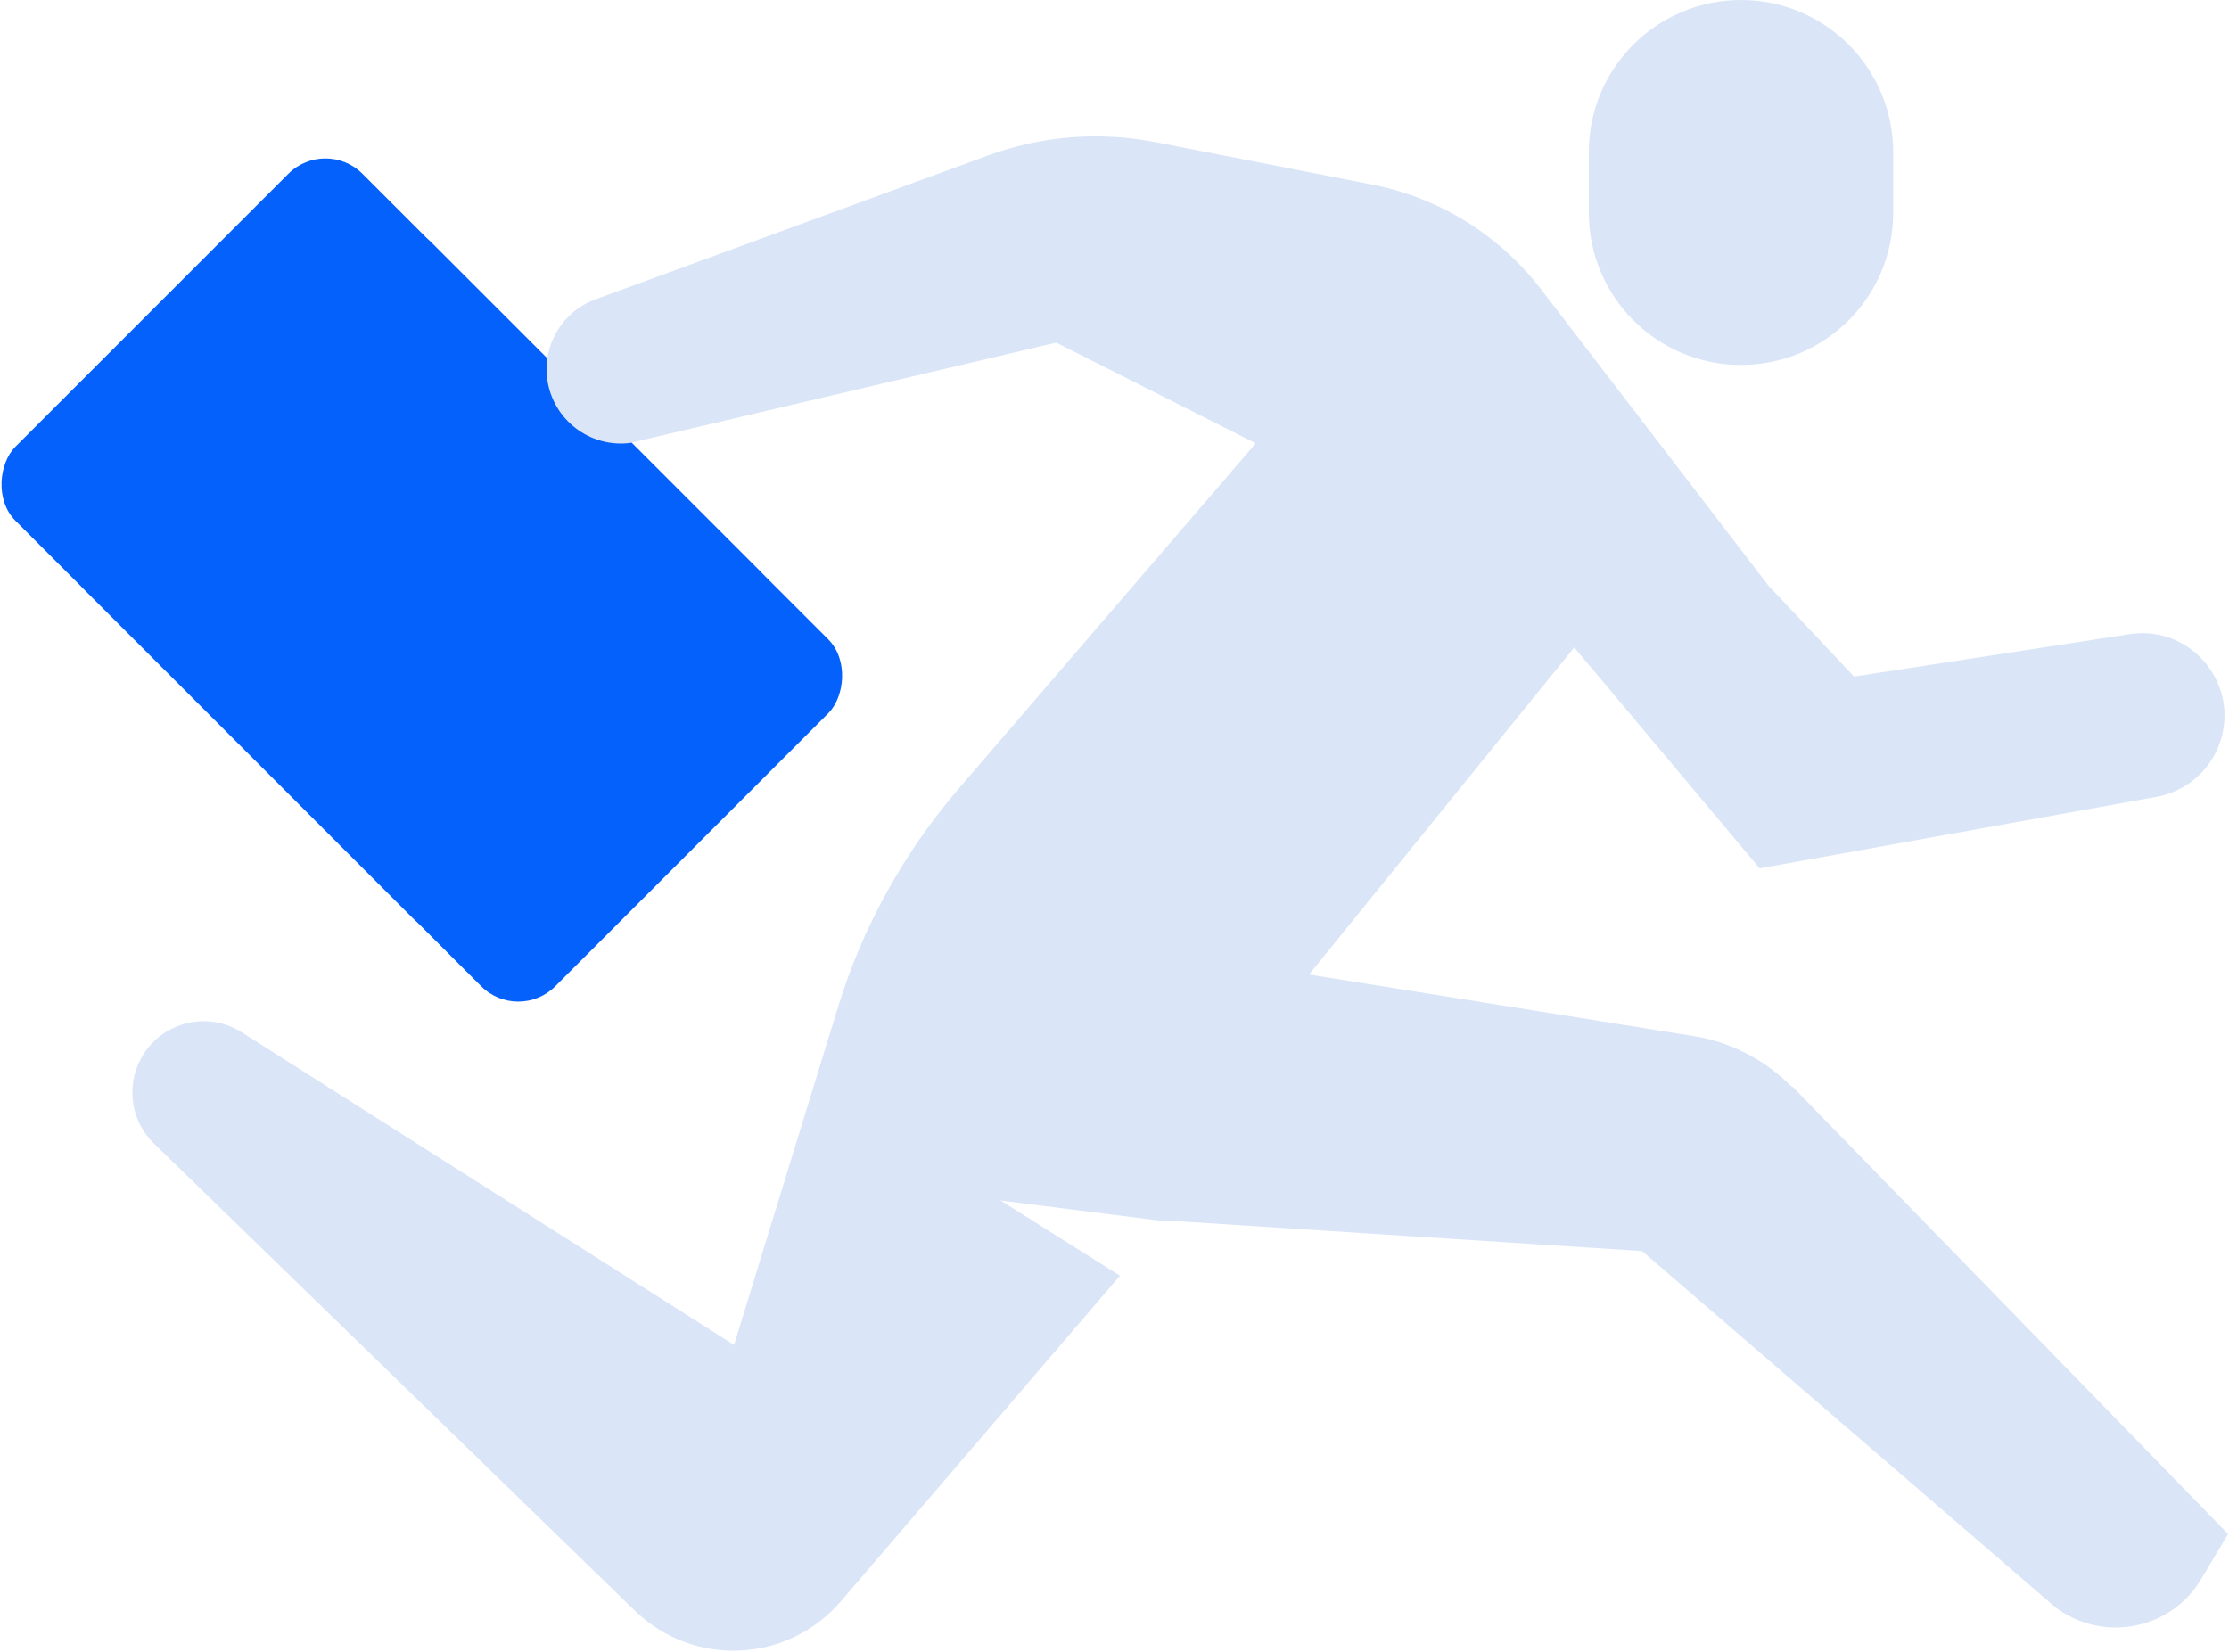
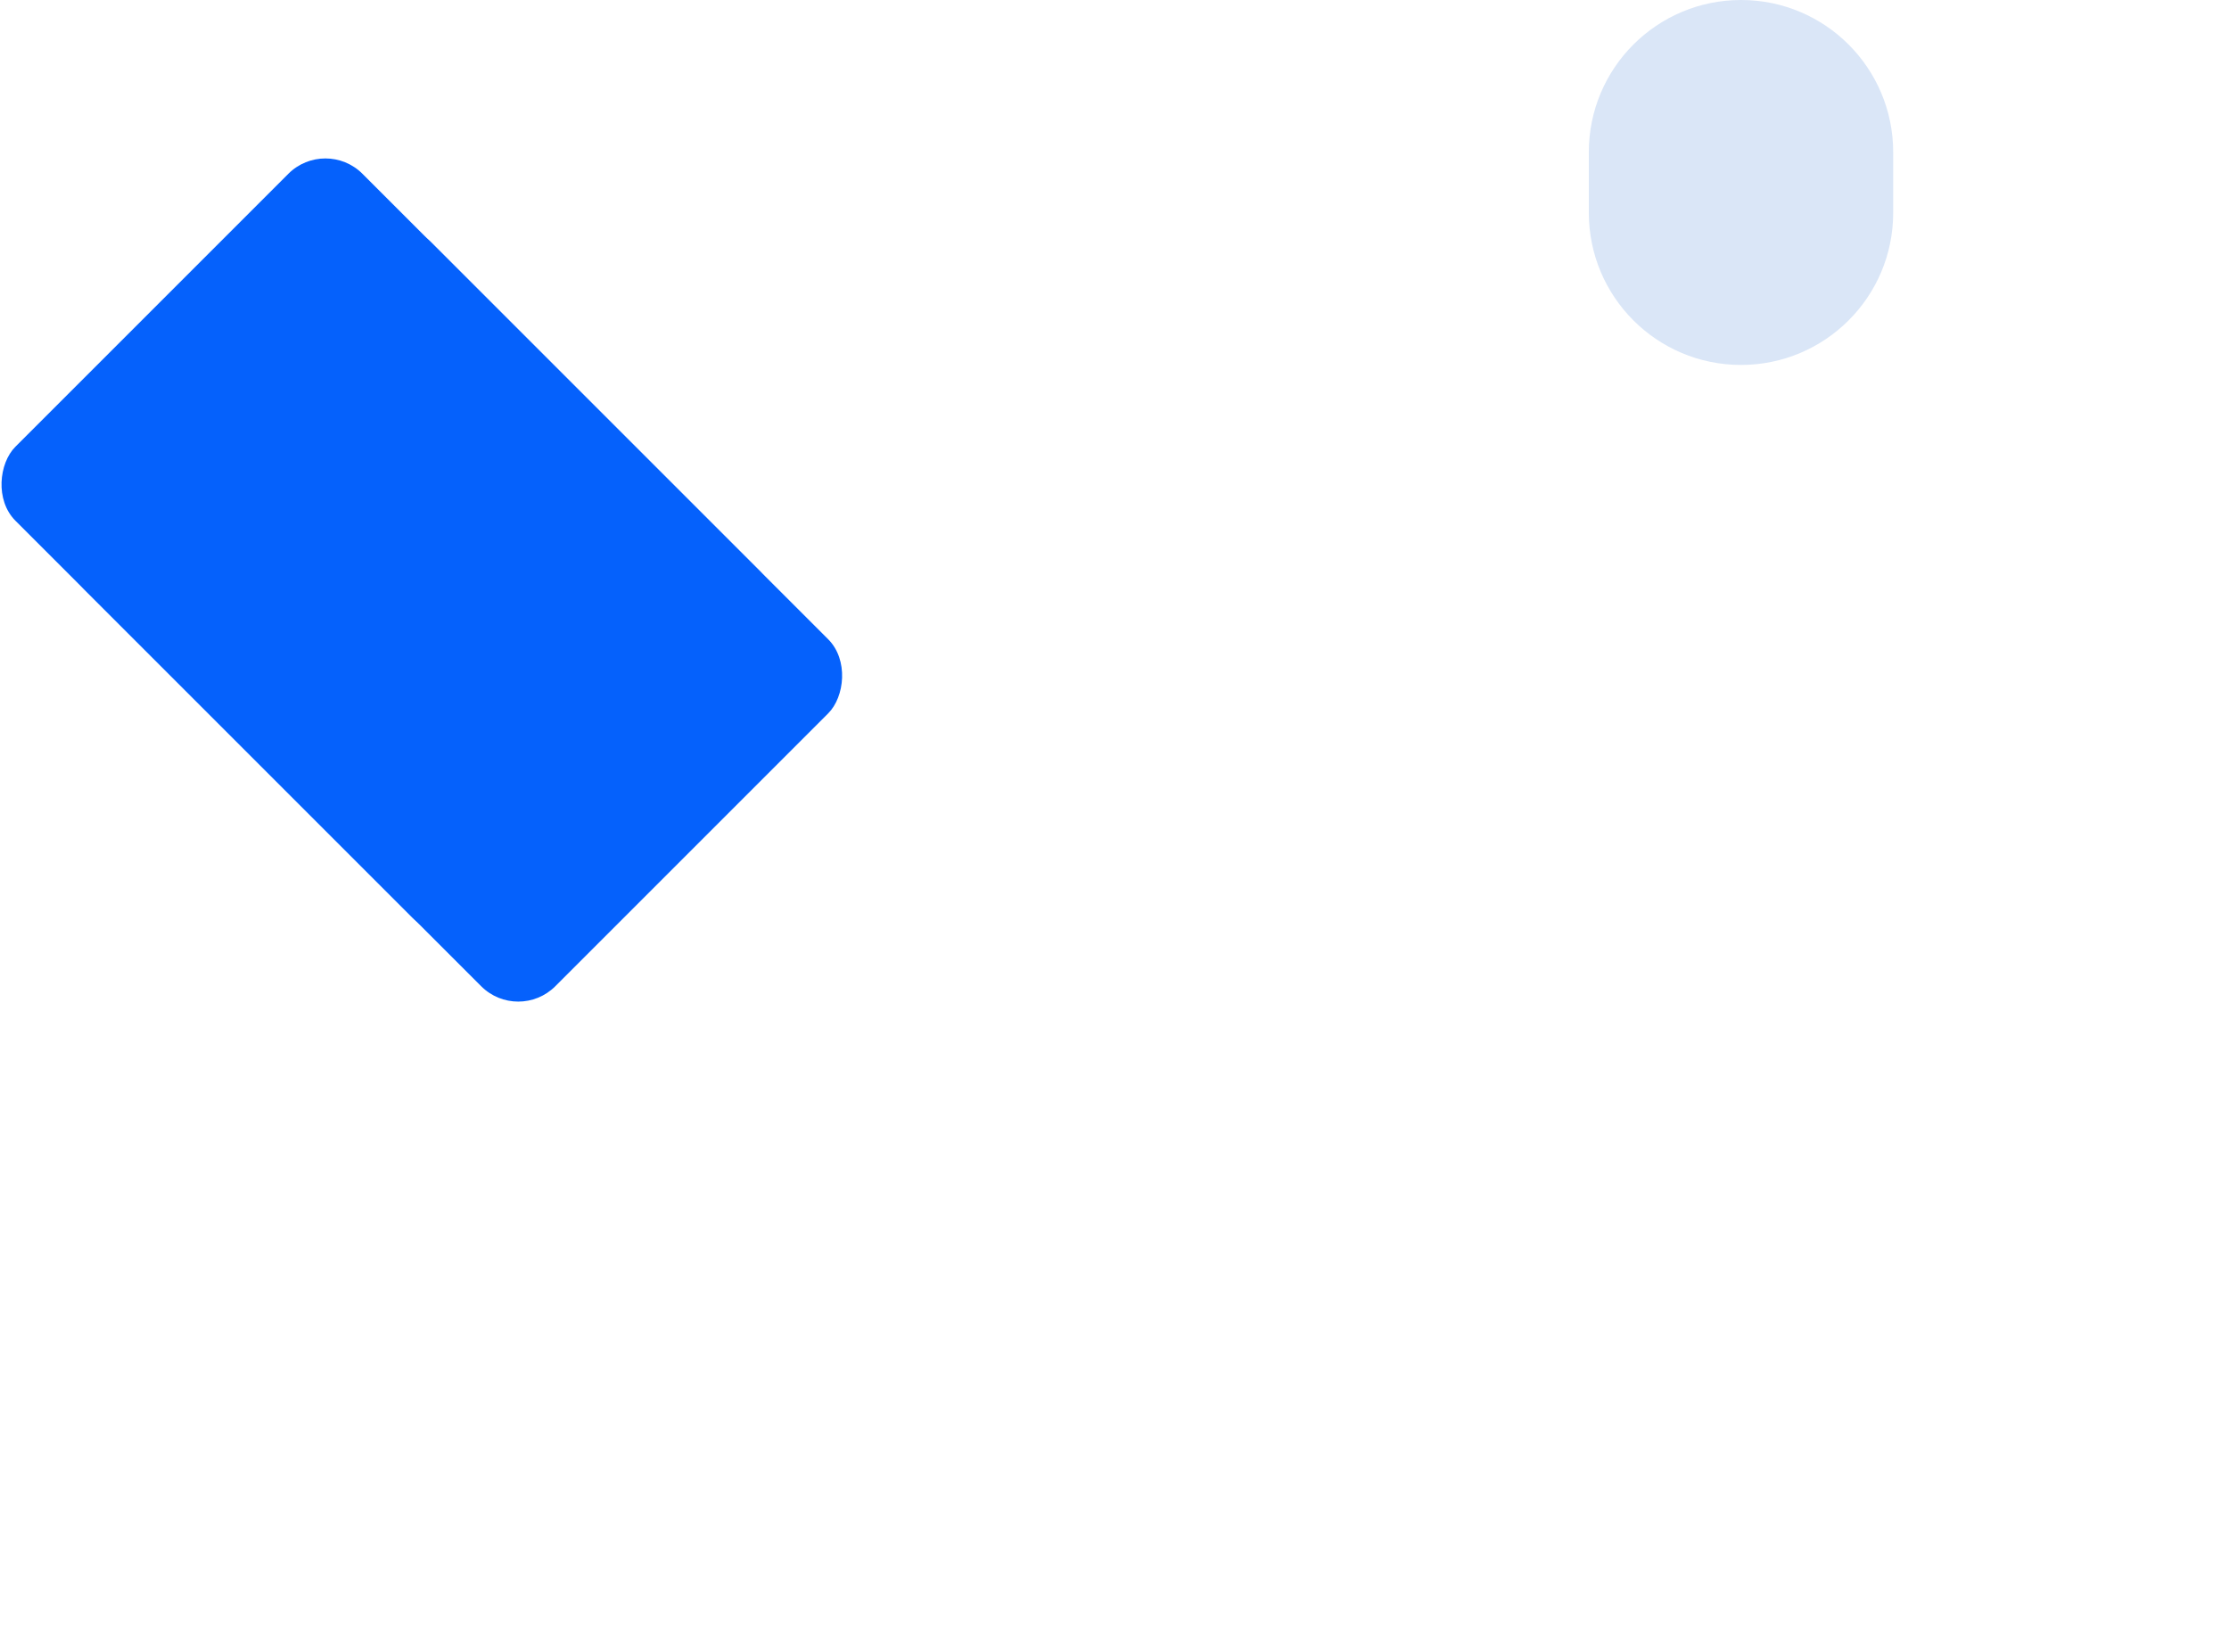
<svg xmlns="http://www.w3.org/2000/svg" id="Camada_2" viewBox="0 0 48.92 36.26">
  <defs>
    <style> .cls-1 { fill: #0561fc; } .cls-2 { fill: #dae6f7; } </style>
  </defs>
  <g id="Icons">
    <g>
      <path class="cls-2" d="M38.21,8.01h0c1.84,0,3.34-1.49,3.34-3.34v-1.33c0-1.84-1.49-3.34-3.34-3.34h0c-1.84,0-3.34,1.49-3.34,3.34v1.33c0,1.84,1.49,3.34,3.34,3.34Z" />
      <g>
        <rect class="cls-1" x="2.7" y="8.1" width="14.62" height="10.77" rx="1.15" ry="1.15" transform="translate(12.47 -3.13) rotate(45)" />
        <rect class="cls-1" x="1.19" y="6.59" width="14.62" height="10.77" rx="1.15" ry="1.15" transform="translate(10.96 -2.5) rotate(45)" />
      </g>
-       <path class="cls-2" d="M39.33,23.86c-.58-.59-1.34-.99-2.16-1.12l-8.44-1.35,5.82-7.18,4.07,4.85,8.71-1.57c.61-.11,1.13-.53,1.36-1.11.52-1.3-.57-2.68-1.96-2.46l-6.04.93-1.88-2-4.98-6.49c-.92-1.2-2.24-2.02-3.72-2.31l-4.75-.93c-1.23-.24-2.49-.14-3.67.29l-8.62,3.16c-.72.26-1.16.99-1.06,1.75.12.89.94,1.52,1.83,1.4l9.34-2.2,4.38,2.21-6.52,7.58c-1.2,1.4-2.11,3.03-2.65,4.8l-2.28,7.41-10.8-6.86c-.77-.49-1.79-.22-2.22.58-.33.62-.21,1.38.29,1.86l10.55,10.25c1.29,1.25,3.36,1.16,4.53-.21l6.12-7.14-2.62-1.65,3.64.46.02-.02,10.42.67,9.06,7.81c1.01.77,2.46.53,3.16-.53l.64-1.07-9.58-9.84Z" />
    </g>
  </g>
</svg>